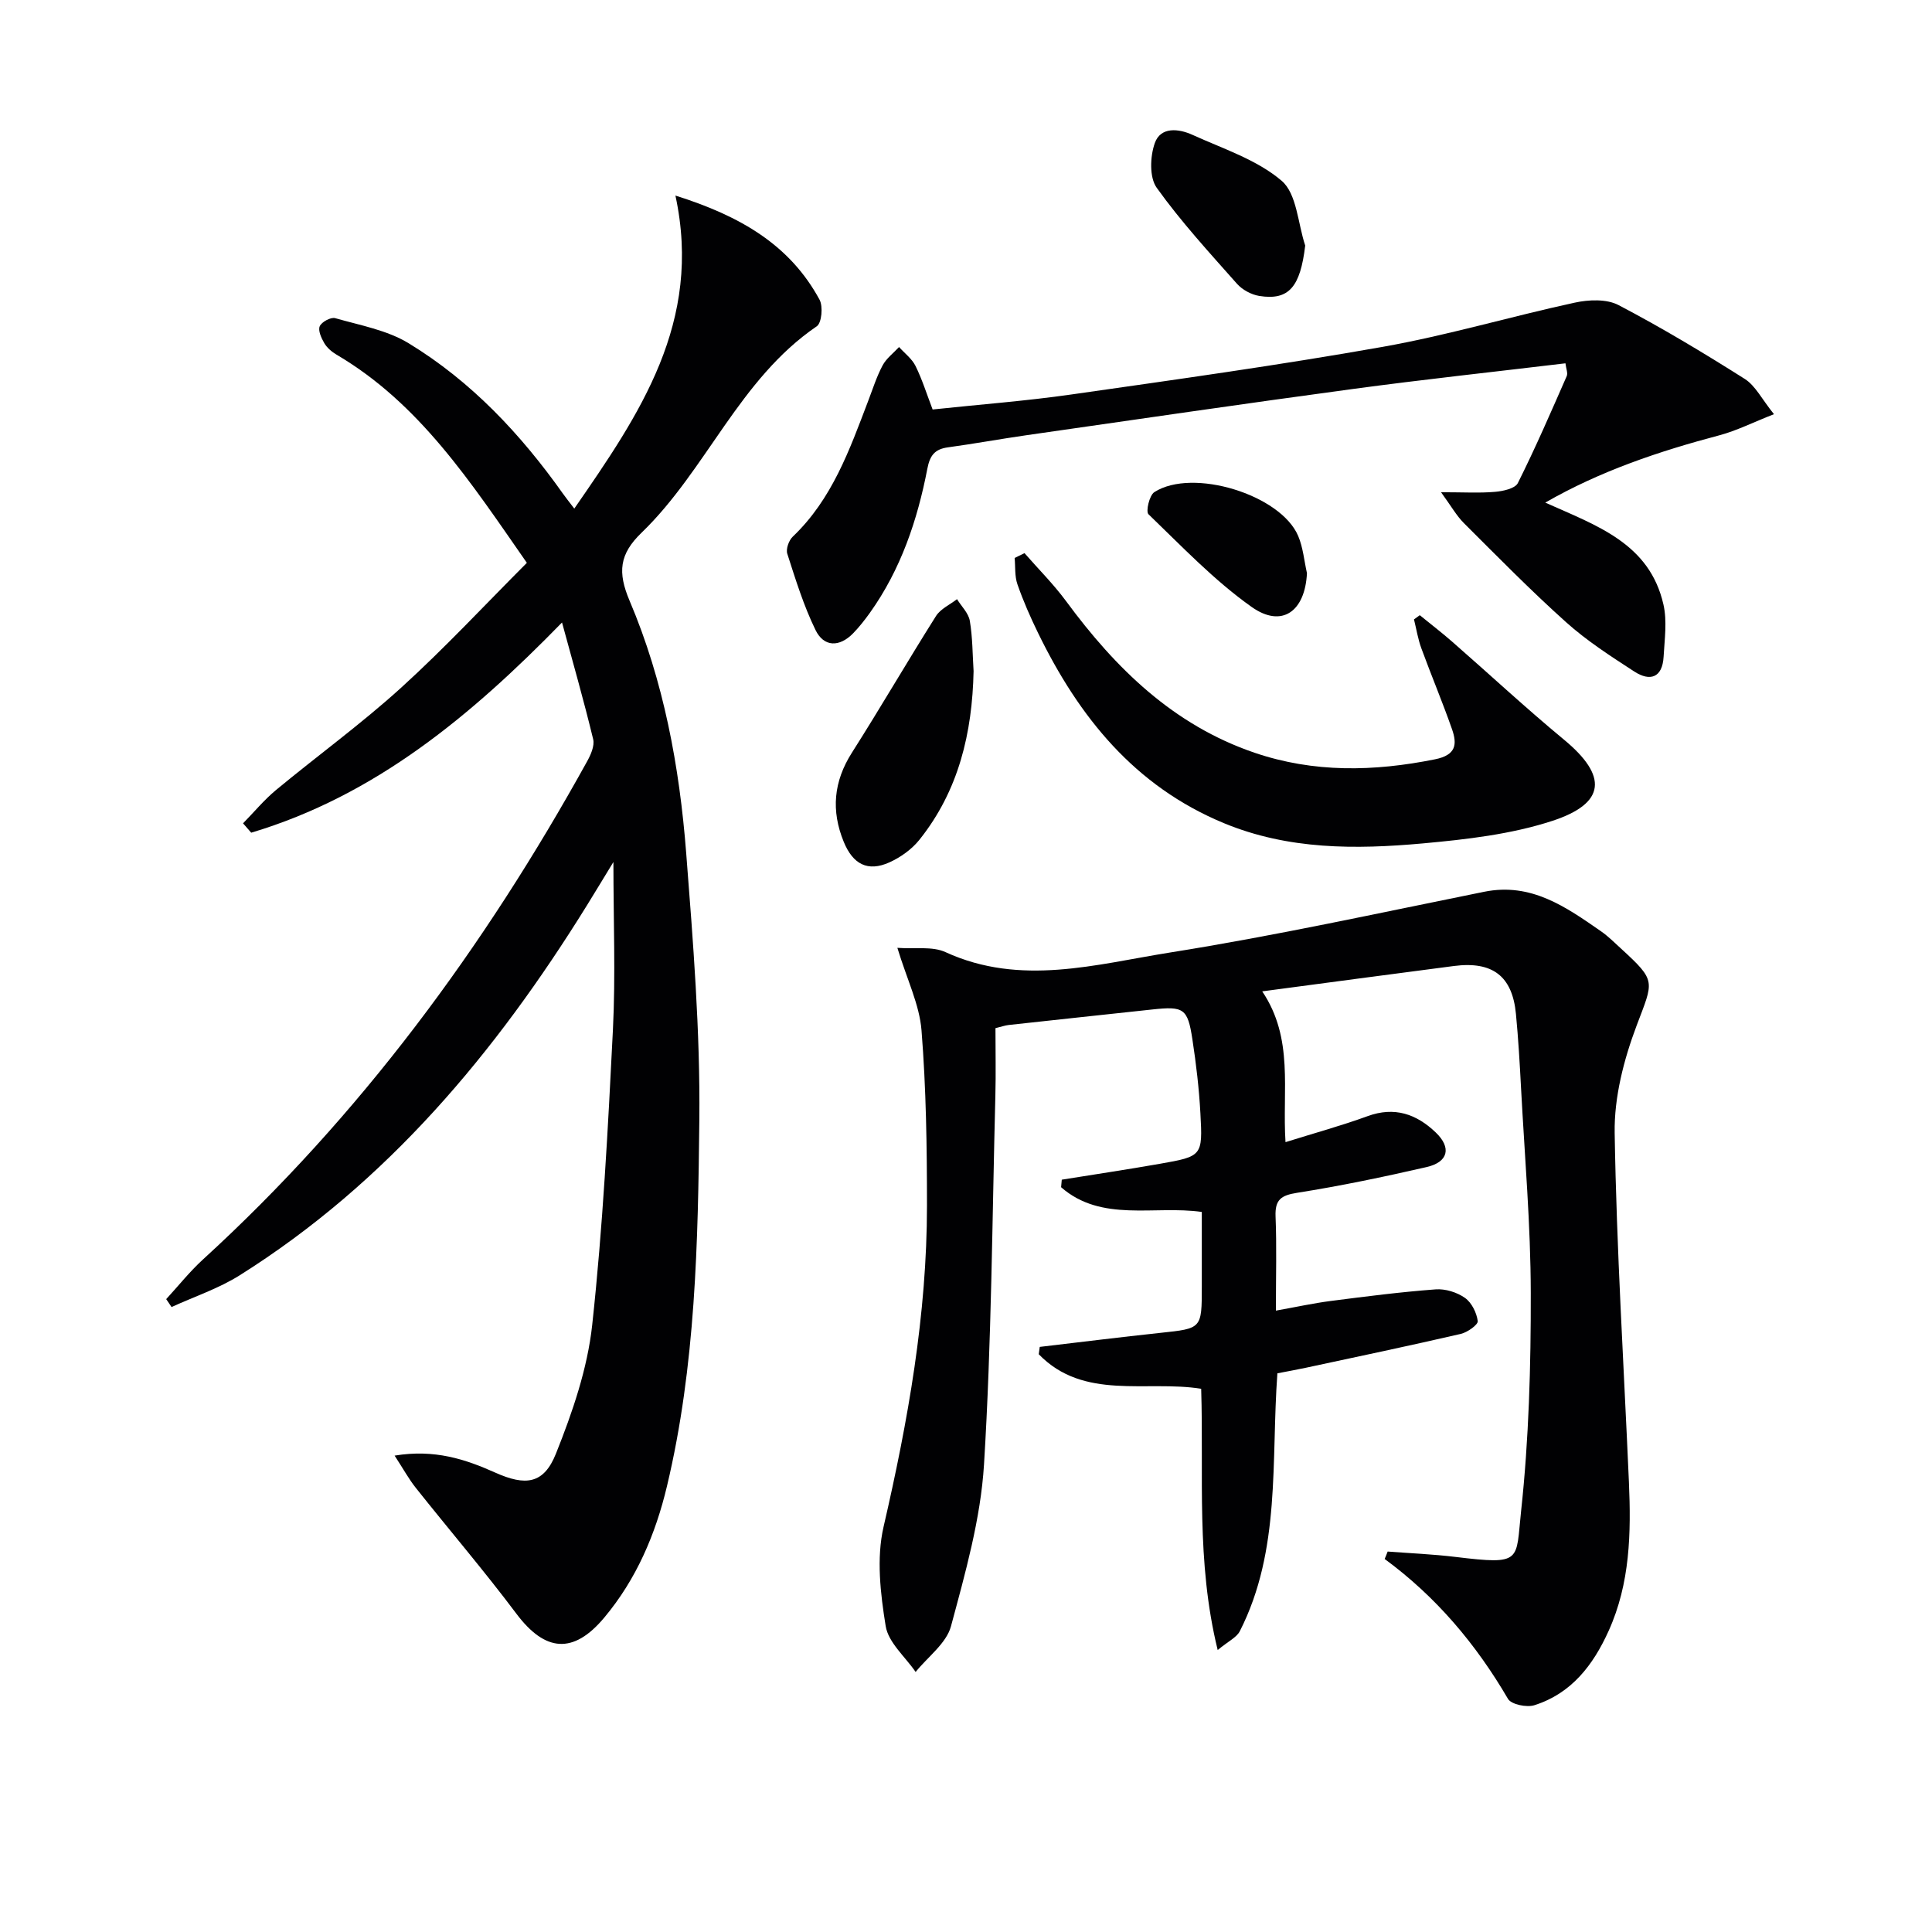
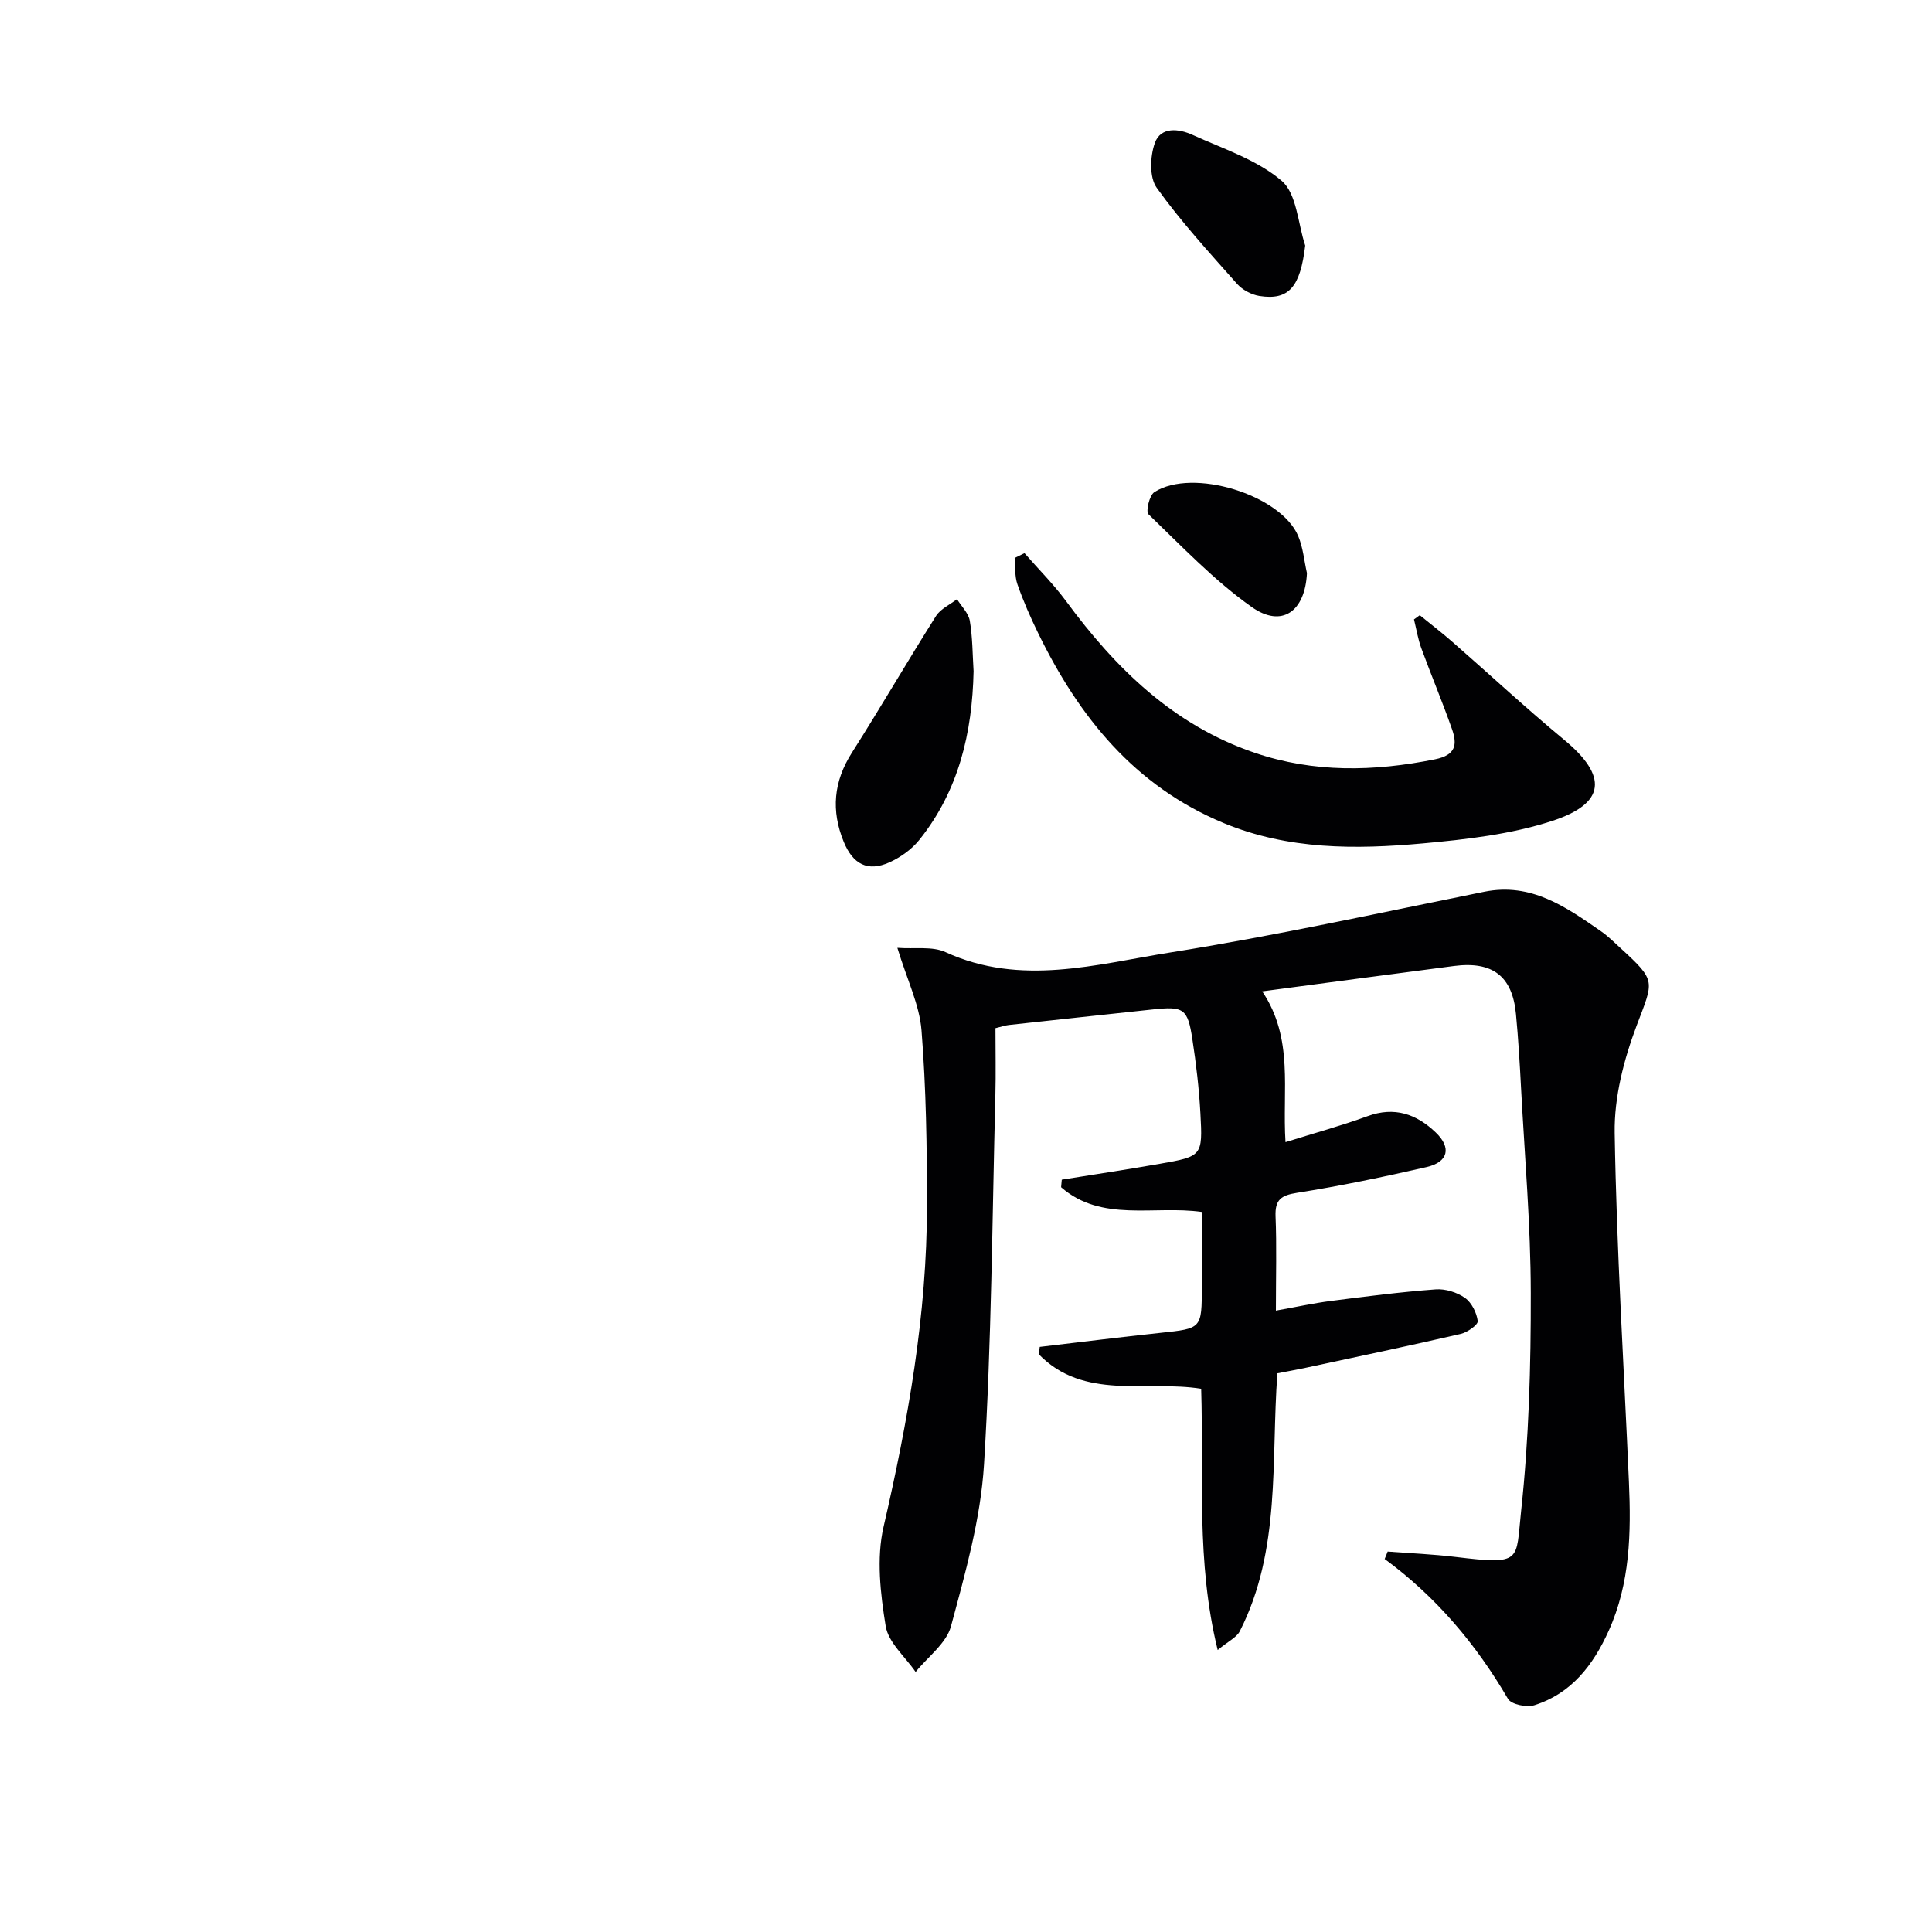
<svg xmlns="http://www.w3.org/2000/svg" enable-background="new 0 0 400 400" viewBox="0 0 400 400">
  <g fill="#010103">
    <path d="m287.3 321.23c4.7.36 9.41.55 14.08 1.12 13.87 1.67 12.43.88 13.54-9.43 1.62-14.97 2.04-30.13 2.01-45.21-.02-14.12-1.26-28.24-2.01-42.36-.27-5.15-.57-10.3-1.06-15.42-.74-7.83-4.84-10.97-12.84-9.93-12.96 1.68-25.92 3.42-39.69 5.25 6.59 9.79 4.12 20.38 4.82 31.22 5.99-1.88 11.57-3.4 16.99-5.38 5.59-2.05 10.14-.43 14.11 3.37 3.31 3.16 2.6 6.14-1.89 7.17-8.89 2.04-17.83 3.91-26.83 5.33-3.34.53-4.57 1.45-4.44 4.88.25 6.14.07 12.29.07 19.51 4.12-.73 7.72-1.53 11.37-2 7.22-.93 14.46-1.86 21.71-2.4 2-.15 4.41.6 6.06 1.76 1.39.98 2.43 3.08 2.65 4.81.09.75-2.13 2.33-3.51 2.65-10.65 2.46-21.34 4.71-32.03 7-1.93.41-3.87.76-5.94 1.16-1.33 18.11.78 36.57-7.78 53.39-.67 1.31-2.39 2.08-4.58 3.9-4.51-18.37-2.86-36.13-3.42-54.09-11.36-1.82-24.29 2.48-33.63-7.15.07-.51.14-1.01.21-1.52 8.34-.98 16.67-2.02 25.02-2.91 8.52-.91 8.53-.84 8.53-9.55 0-4.99 0-9.99 0-15.48-9.85-1.4-20.76 2.21-29.13-5.12.05-.52.1-1.04.14-1.56 6.77-1.09 13.55-2.1 20.31-3.29 8.76-1.54 8.88-1.61 8.39-10.45-.28-5.13-.88-10.25-1.66-15.33-.97-6.4-1.8-6.87-8.28-6.17-9.91 1.07-19.82 2.12-29.73 3.21-.8.09-1.57.37-2.76.66 0 4.73.1 9.36-.02 13.98-.66 25.45-.79 50.94-2.35 76.34-.69 11.28-3.88 22.5-6.84 33.51-.96 3.55-4.8 6.33-7.32 9.46-2.16-3.15-5.65-6.09-6.2-9.5-1.09-6.73-1.94-14.04-.44-20.54 5.07-21.94 8.99-43.96 8.99-66.52 0-12.1-.17-24.23-1.13-36.27-.42-5.32-2.99-10.48-5-17.09 3.61.27 7.23-.37 9.97.89 15.57 7.14 31.18 2.51 46.53.07 21.78-3.46 43.37-8.21 65-12.57 9.72-1.96 16.9 3.13 24.15 8.16 1.5 1.04 2.81 2.35 4.16 3.59 7.41 6.8 6.75 6.65 3.24 15.97-2.64 7.01-4.66 14.8-4.54 22.21.39 24.1 1.9 48.18 2.95 72.28.46 10.53.26 20.97-4.21 30.84-3.2 7.08-7.7 12.94-15.37 15.37-1.59.5-4.78-.16-5.46-1.32-6.6-11.31-14.87-21.13-25.53-28.96.23-.52.42-1.03.62-1.54z" />
-     <path d="m127 178.47c-2 3.28-3.77 6.21-5.57 9.12-18.8 30.3-41.24 57.23-71.81 76.45-4.35 2.74-9.38 4.4-14.1 6.57-.37-.55-.74-1.09-1.11-1.64 2.52-2.74 4.85-5.68 7.59-8.19 32.54-29.73 58.29-64.68 79.53-103.1.77-1.38 1.61-3.26 1.28-4.63-1.97-8.14-4.28-16.2-6.45-24.17-18.84 19.31-38.67 35.84-64.35 43.52-.56-.65-1.13-1.3-1.69-1.94 2.27-2.31 4.35-4.84 6.83-6.9 8.59-7.11 17.65-13.69 25.89-21.17 9.08-8.25 17.46-17.27 26.04-25.86-11.67-16.77-22.2-32.98-39.4-43.1-.98-.58-1.96-1.41-2.53-2.37-.62-1.05-1.34-2.64-.95-3.52.4-.9 2.3-1.92 3.19-1.67 5.16 1.48 10.74 2.47 15.22 5.2 12.96 7.89 23.21 18.81 31.96 31.16.57.81 1.2 1.58 2.33 3.07 13.51-19.52 26.6-38.58 20.94-64.81 13.5 4.25 23.7 10.23 29.84 21.56.75 1.39.45 4.8-.57 5.5-16.07 10.95-22.82 29.73-36.29 42.75-4.59 4.43-4.98 8.17-2.47 14.08 7.06 16.62 10.33 34.33 11.72 52.25 1.43 18.38 2.91 36.84 2.72 55.25-.27 25.38-.76 50.87-6.7 75.81-2.38 10-6.34 19.27-12.97 27.2-6.42 7.69-12.27 7.11-18.2-.78-6.67-8.89-13.9-17.34-20.82-26.05-1.46-1.83-2.59-3.92-4.4-6.69 8.28-1.37 14.66.75 20.84 3.52 6.25 2.79 10.03 2.42 12.57-3.95 3.41-8.54 6.52-17.57 7.5-26.63 2.2-20.3 3.27-40.73 4.29-61.13.56-11.27.1-22.58.1-34.71z" />
-     <path d="m319.93 104.06c10.7 4.79 21.59 8.43 24.47 21.11.78 3.44.23 7.22.03 10.82-.25 4.33-2.8 5.17-6.09 3.03-4.86-3.16-9.8-6.34-14.1-10.2-7.31-6.55-14.2-13.58-21.16-20.52-1.54-1.54-2.64-3.53-4.73-6.39 4.69 0 7.96.2 11.18-.08 1.66-.14 4.15-.68 4.72-1.81 3.63-7.25 6.86-14.71 10.12-22.14.28-.63-.13-1.55-.26-2.66-14.86 1.78-29.48 3.35-44.05 5.32-22.54 3.04-45.05 6.34-67.57 9.57-5.42.78-10.82 1.77-16.24 2.51-2.71.37-3.72 1.66-4.25 4.41-2.06 10.68-5.5 20.88-11.9 29.85-1.06 1.48-2.2 2.93-3.47 4.24-2.84 2.91-6.06 2.87-7.79-.69-2.45-5.02-4.12-10.44-5.84-15.78-.32-.98.32-2.77 1.13-3.54 8.14-7.75 11.76-17.97 15.61-28.08.95-2.48 1.75-5.04 2.99-7.37.78-1.46 2.25-2.56 3.41-3.81 1.16 1.3 2.67 2.42 3.41 3.92 1.38 2.8 2.32 5.82 3.54 9.01 9.65-1.03 19.24-1.75 28.75-3.11 21.51-3.07 43.05-6.07 64.44-9.86 13.37-2.37 26.46-6.27 39.75-9.15 2.89-.63 6.6-.79 9.06.5 8.94 4.68 17.61 9.89 26.14 15.29 2.2 1.39 3.53 4.17 6.05 7.3-4.38 1.72-7.73 3.42-11.29 4.37-12.5 3.31-24.67 7.39-36.06 13.94z" />
    <path d="m212.11 114.52c2.88 3.3 6.01 6.42 8.61 9.94 10.25 13.92 22.22 25.65 39 31.38 12.3 4.19 24.74 3.91 37.37 1.37 4.39-.88 4.63-3.1 3.53-6.25-1.97-5.62-4.29-11.13-6.34-16.72-.71-1.93-1.03-4-1.53-6 .4-.29.8-.58 1.2-.87 2.23 1.82 4.52 3.57 6.68 5.46 7.74 6.76 15.27 13.77 23.19 20.32 9.04 7.48 8.73 13.17-2.48 16.82-8.54 2.78-17.77 3.83-26.78 4.65-13.92 1.26-27.83 1.33-41.18-4.2-18.48-7.66-29.99-21.99-38.45-39.35-1.6-3.28-3.08-6.64-4.28-10.09-.59-1.68-.41-3.63-.58-5.46.67-.33 1.35-.67 2.04-1z" />
-     <path d="m201.57 138.96c-.27 12.77-3.08 24.73-11.21 34.9-1.58 1.98-3.9 3.64-6.23 4.69-4.48 2.01-7.54.38-9.44-4.25-2.65-6.47-2.11-12.49 1.69-18.47 5.94-9.34 11.5-18.93 17.41-28.29.94-1.49 2.87-2.34 4.35-3.49.92 1.49 2.38 2.89 2.65 4.49.58 3.42.56 6.94.78 10.42z" />
+     <path d="m201.57 138.96c-.27 12.77-3.08 24.73-11.21 34.9-1.58 1.98-3.9 3.64-6.23 4.69-4.48 2.01-7.54.38-9.44-4.25-2.65-6.47-2.11-12.49 1.69-18.47 5.94-9.34 11.5-18.93 17.41-28.29.94-1.49 2.87-2.34 4.35-3.49.92 1.49 2.38 2.89 2.65 4.49.58 3.42.56 6.94.78 10.42" />
    <path d="m270.23 50.84c-1.02 8.53-3.34 11.42-9.52 10.43-1.65-.27-3.5-1.27-4.61-2.52-5.73-6.47-11.61-12.87-16.62-19.88-1.54-2.16-1.37-6.48-.39-9.25 1.21-3.42 4.95-3 7.78-1.71 6.33 2.88 13.33 5.13 18.47 9.51 3.16 2.68 3.36 8.83 4.89 13.42z" />
    <path d="m270.59 118.66c-.38 7.91-5.17 11.44-11.44 7.01-7.77-5.5-14.46-12.55-21.37-19.2-.59-.57.18-3.91 1.21-4.58 7.93-5.09 26.18.53 29.79 9.09 1.01 2.39 1.23 5.11 1.81 7.68z" />
  </g>
</svg>